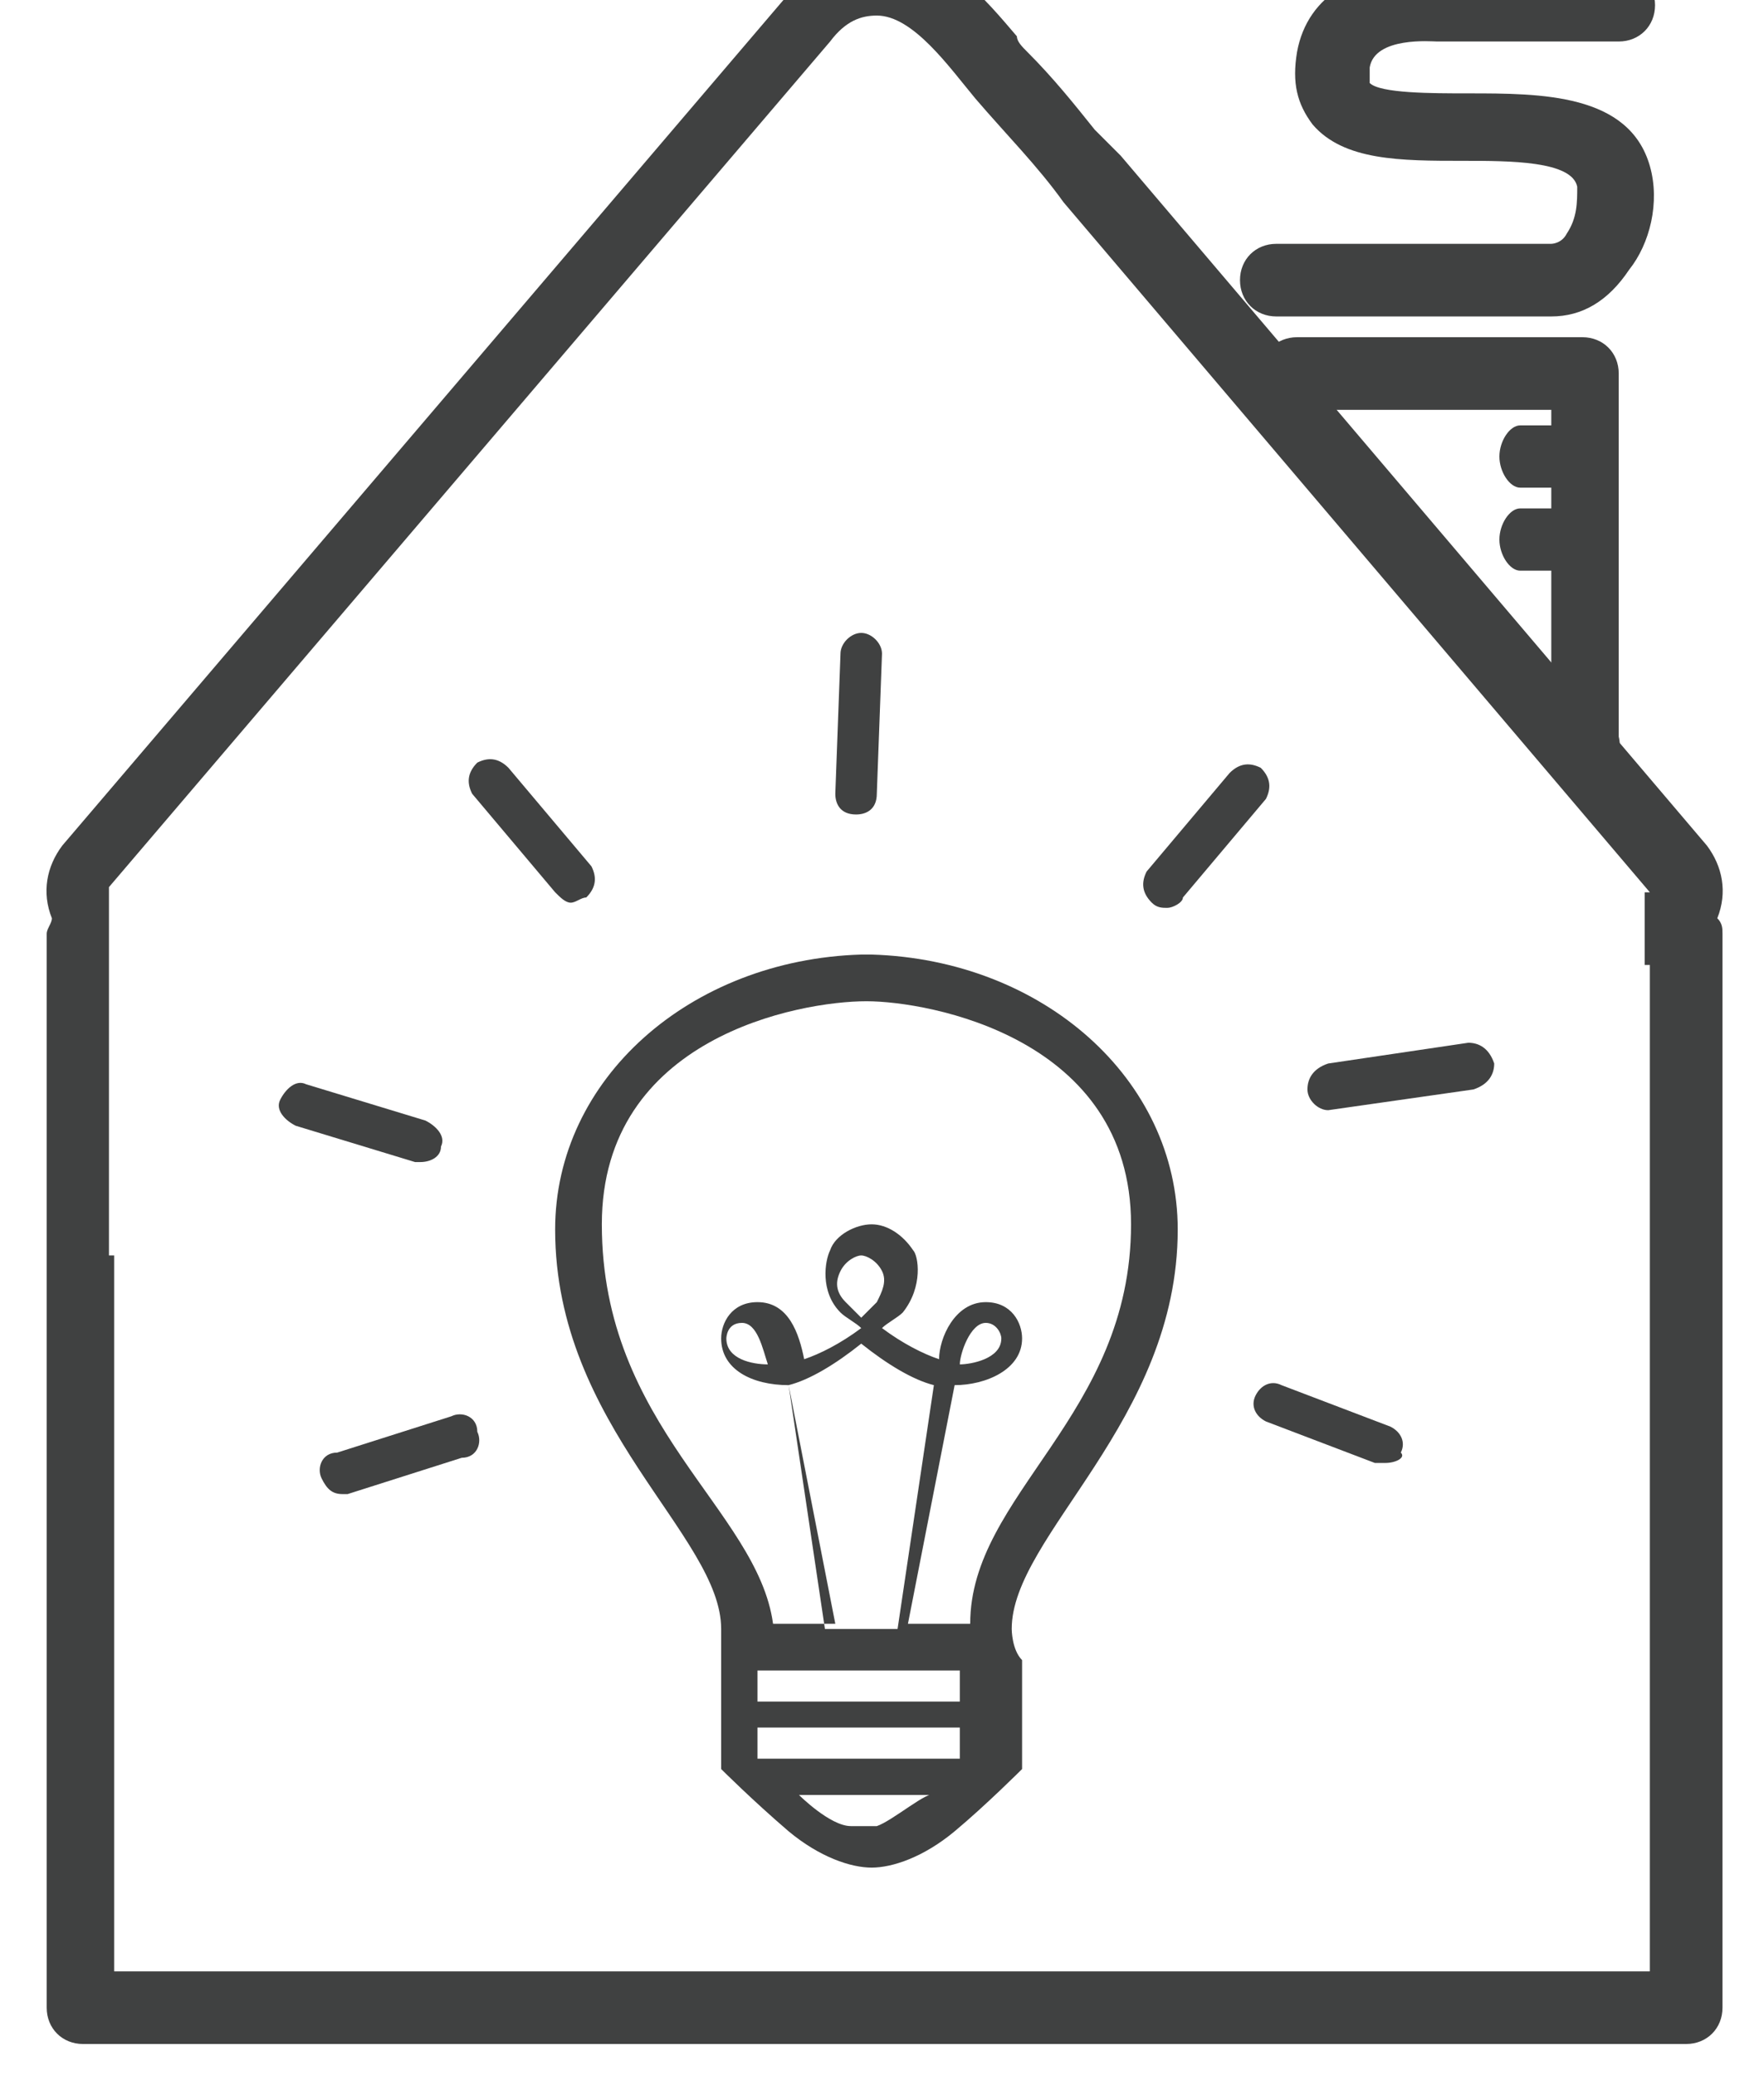
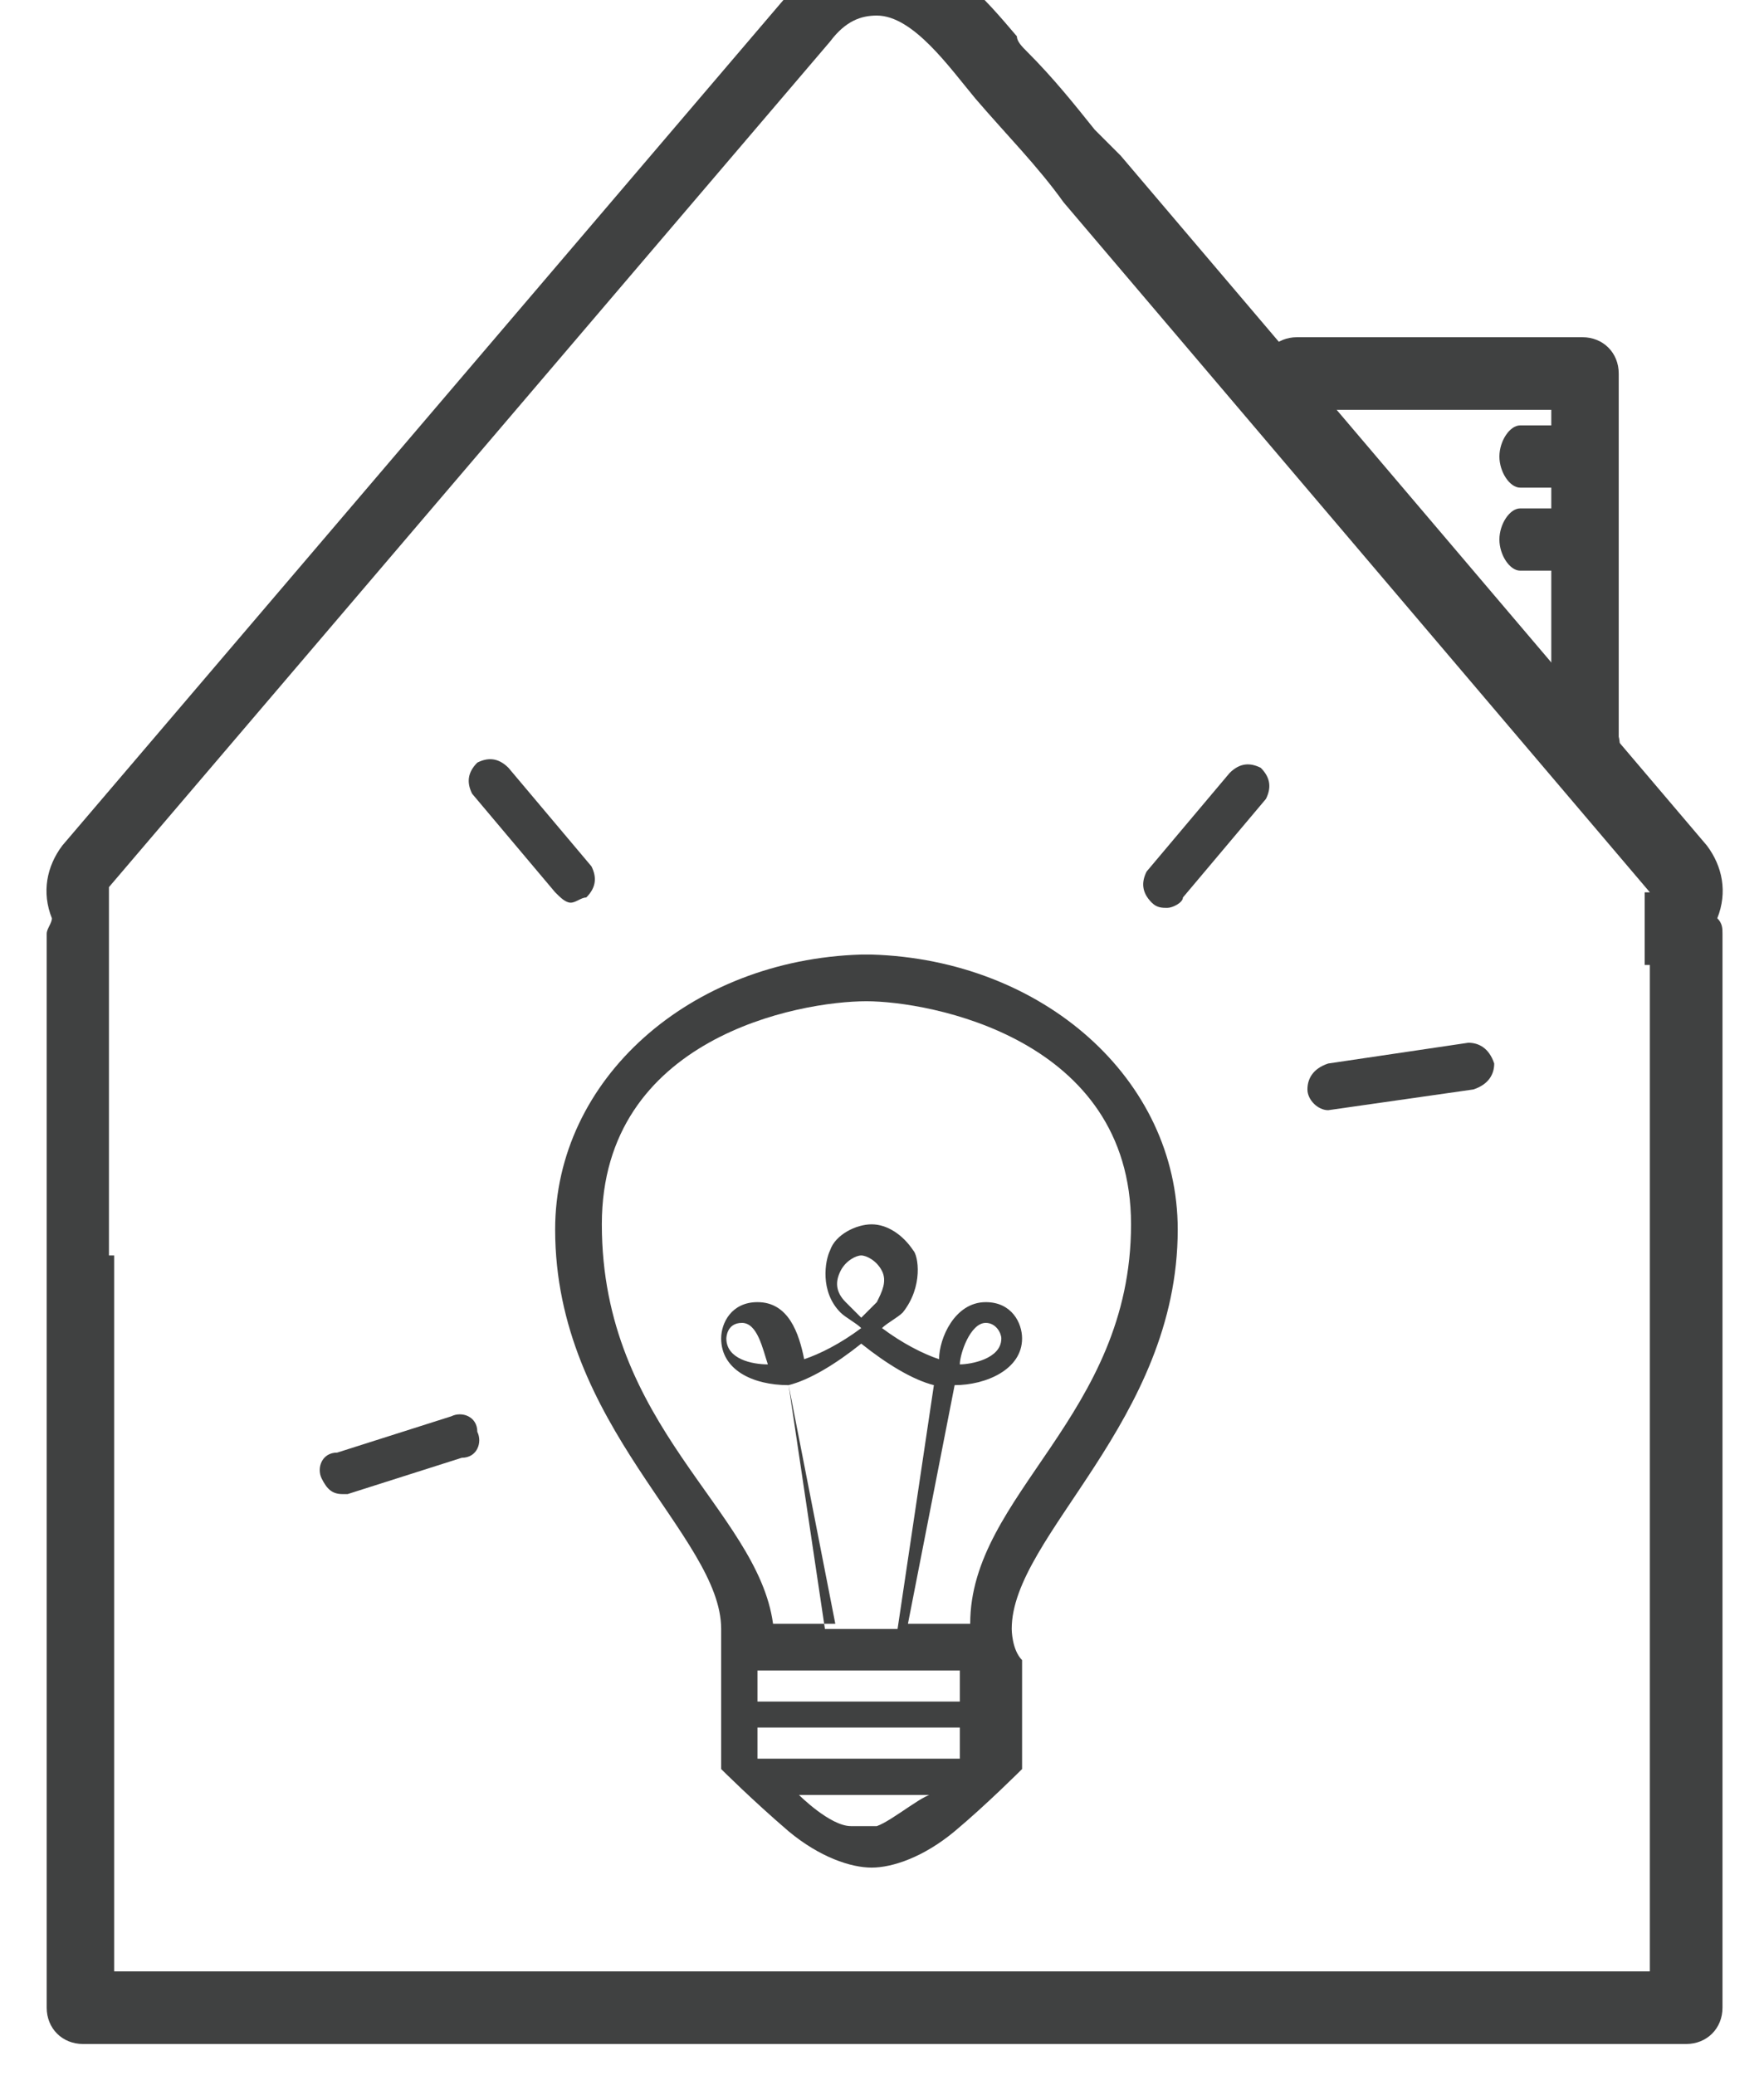
<svg xmlns="http://www.w3.org/2000/svg" version="1.1" id="Layer_1" x="0px" y="0px" viewBox="-288 377 34 40" enable-background="new -288 377 34 40" xml:space="preserve">
  <g>
    <g>
      <g>
        <g>
          <g>
            <path fill="#404141" d="M-268.5,408.4c0-1.8,3.2-4,3.2-7.7c0-2.9-2.6-5.2-5.9-5.3v0c0,0-0.1,0-0.1,0c0,0-0.1,0-0.1,0l0,0       c-3.3,0.1-5.9,2.4-5.9,5.3c0,3.8,3.2,5.9,3.2,7.7c0,0,0,0.8,0,0.8h0v1.9c0,0,0.6,0.6,1.3,1.2c0.6,0.5,1.2,0.7,1.6,0.7h0       c0.4,0,1-0.2,1.6-0.7c0.6-0.5,1.3-1.2,1.3-1.2v-2.1h0C-268.5,408.8-268.5,408.4-268.5,408.4z M-276.4,400.6       c0-3.6,3.8-4.3,5.1-4.3c0,0,0,0,0,0c0,0,0,0,0,0c1.2,0,5.1,0.7,5.1,4.3c0,3.7-3.1,5.2-3.1,7.7h-1.2l0.9-4.6       c0.6,0,1.3-0.3,1.3-0.9c0-0.3-0.2-0.7-0.7-0.7c-0.6,0-0.9,0.7-0.9,1.1c-0.3-0.1-0.7-0.3-1.1-0.6c0.1-0.1,0.3-0.2,0.4-0.3       c0.4-0.5,0.3-1.1,0.2-1.2c-0.2-0.3-0.5-0.5-0.8-0.5c-0.3,0-0.7,0.2-0.8,0.5c-0.1,0.2-0.2,0.8,0.2,1.2c0.1,0.1,0.3,0.2,0.4,0.3       c-0.4,0.3-0.8,0.5-1.1,0.6c-0.1-0.5-0.3-1.1-0.9-1.1c-0.5,0-0.7,0.4-0.7,0.7c0,0.6,0.6,0.9,1.3,0.9l0.9,4.6h-1.2       C-273.4,406.1-276.4,404.5-276.4,400.6z M-272.1,408.4l-0.7-4.7c0.4-0.1,0.9-0.4,1.4-0.8c0.5,0.4,1,0.7,1.4,0.8l-0.7,4.7       H-272.1z M-271.7,402.1c-0.2-0.2-0.2-0.4-0.1-0.6c0.1-0.2,0.3-0.3,0.4-0.3c0.1,0,0.3,0.1,0.4,0.3c0.1,0.2,0,0.4-0.1,0.6       c-0.1,0.1-0.2,0.2-0.3,0.3C-271.5,402.3-271.6,402.2-271.7,402.1z M-269.5,403.3c0-0.2,0.2-0.8,0.5-0.8c0.2,0,0.3,0.2,0.3,0.3       C-268.7,403.2-269.3,403.3-269.5,403.3z M-273.2,403.3c-0.3,0-0.8-0.1-0.8-0.5c0,0,0-0.3,0.3-0.3       C-273.4,402.5-273.3,403-273.2,403.3z M-271.1,412.2L-271.1,412.2c0,0-0.5,0-0.5,0v0c-0.4,0-1-0.6-1-0.6h2.6       C-270.1,411.5-270.8,412.1-271.1,412.2z M-269.5,410.9h-3.9v-0.6h3.9V410.9z M-269.5,409.8h-3.9v-0.6h3.9V409.8z" />
          </g>
        </g>
      </g>
      <g>
        <g>
-           <path fill="#404141" d="M-279.9,399.4c0,0-0.1,0-0.1,0l-2.3-0.7c-0.2-0.1-0.4-0.3-0.3-0.5c0.1-0.2,0.3-0.4,0.5-0.3l2.3,0.7      c0.2,0.1,0.4,0.3,0.3,0.5C-279.5,399.3-279.7,399.4-279.9,399.4z" />
-         </g>
+           </g>
      </g>
      <g>
        <g>
          <path fill="#404141" d="M-262.4,398.4c-0.2,0-0.4-0.2-0.4-0.4c0-0.2,0.1-0.4,0.4-0.5l2.7-0.4c0.2,0,0.4,0.1,0.5,0.4      c0,0.2-0.1,0.4-0.4,0.5L-262.4,398.4C-262.4,398.4-262.4,398.4-262.4,398.4z" />
        </g>
      </g>
      <g>
        <g>
-           <path fill="#404141" d="M-261.3,405.2c-0.1,0-0.1,0-0.2,0l-2.1-0.8c-0.2-0.1-0.3-0.3-0.2-0.5c0.1-0.2,0.3-0.3,0.5-0.2l2.1,0.8      c0.2,0.1,0.3,0.3,0.2,0.5C-260.9,405.1-261.1,405.2-261.3,405.2z" />
-         </g>
+           </g>
      </g>
      <g>
        <g>
          <path fill="#404141" d="M-281.4,405.8c-0.2,0-0.3-0.1-0.4-0.3c-0.1-0.2,0-0.5,0.3-0.5l2.2-0.7c0.2-0.1,0.5,0,0.5,0.3      c0.1,0.2,0,0.5-0.3,0.5l-2.2,0.7C-281.3,405.8-281.3,405.8-281.4,405.8z" />
        </g>
      </g>
      <g>
        <g>
-           <path fill="#404141" d="M-271.5,392.7C-271.5,392.7-271.5,392.7-271.5,392.7c-0.3,0-0.4-0.2-0.4-0.4l0.1-2.7      c0-0.2,0.2-0.4,0.4-0.4c0.2,0,0.4,0.2,0.4,0.4l-0.1,2.7C-271.1,392.6-271.3,392.7-271.5,392.7z" />
-         </g>
+           </g>
      </g>
      <g>
        <g>
          <path fill="#404141" d="M-265.5,394.5c-0.1,0-0.2,0-0.3-0.1c-0.2-0.2-0.2-0.4-0.1-0.6l1.6-1.9c0.2-0.2,0.4-0.2,0.6-0.1      c0.2,0.2,0.2,0.4,0.1,0.6l-1.6,1.9C-265.2,394.4-265.4,394.5-265.5,394.5z" />
        </g>
      </g>
      <g>
        <g>
          <path fill="#404141" d="M-277,394.4c-0.1,0-0.2-0.1-0.3-0.2l-1.6-1.9c-0.1-0.2-0.1-0.4,0.1-0.6c0.2-0.1,0.4-0.1,0.6,0.1l1.6,1.9      c0.1,0.2,0.1,0.4-0.1,0.6C-276.8,394.3-276.9,394.4-277,394.4z" />
        </g>
      </g>
    </g>
    <g>
      <path fill="#404141" d="M-255.1,393.3l-11.3-13.3l-0.5-0.5c-0.4-0.5-0.8-1-1.3-1.5c-0.1-0.1-0.2-0.2-0.2-0.3    c-0.6-0.7-1.4-1.7-2.6-1.7c-0.5,0-1.2,0.2-1.9,1c0,0-13.9,16.3-13.9,16.3c-0.3,0.4-0.4,0.9-0.2,1.4c0,0.1-0.1,0.2-0.1,0.3v20.7    c0,0.4,0.3,0.7,0.7,0.7h30.9c0.4,0,0.7-0.3,0.7-0.7v-20.7c0-0.1,0-0.2-0.1-0.3C-254.7,394.2-254.8,393.7-255.1,393.3z     M-256.2,395.6v5.6V415h-29.6v-13.8h-0.1v-7.1c0,0,13.9-16.3,13.9-16.3c0.3-0.4,0.6-0.5,0.9-0.5c0.7,0,1.4,1,1.9,1.6    c0.6,0.7,1.2,1.3,1.7,2l11.3,13.3h-0.1V395.6z" />
    </g>
    <g>
      <path fill="#404141" d="M-257.4,391.9c-0.4,0-0.7-0.3-0.7-0.7v-6.3h-4.9c-0.4,0-0.7-0.3-0.7-0.7s0.3-0.7,0.7-0.7h5.5    c0.4,0,0.7,0.3,0.7,0.7v7C-256.7,391.6-257,391.9-257.4,391.9z" />
    </g>
    <g>
-       <path fill="#404141" d="M-258.1,383.1h-5.3c-0.4,0-0.7-0.3-0.7-0.7s0.3-0.7,0.7-0.7h5.3c0,0,0.2,0,0.3-0.2    c0.2-0.3,0.2-0.6,0.2-0.9c-0.1-0.5-1.3-0.5-2.2-0.5c-1.2,0-2.3,0-2.9-0.7c-0.3-0.4-0.4-0.8-0.3-1.4c0.2-1.1,1.2-1.7,2.7-1.6h3.5    c0.4,0,0.7,0.3,0.7,0.7s-0.3,0.7-0.7,0.7h-3.5c0,0,0,0,0,0c-0.1,0-1.2-0.1-1.3,0.5c0,0.1,0,0.3,0,0.3c0.2,0.2,1.2,0.2,1.9,0.2    c1.4,0,3.1,0,3.5,1.4c0.2,0.7,0,1.5-0.4,2C-257,382.8-257.5,383.1-258.1,383.1z" />
-     </g>
+       </g>
    <g>
      <path fill="#404141" d="M-256.9,387.4c0,0.3-0.2,0.6-0.4,0.6h-1.4c-0.2,0-0.4-0.3-0.4-0.6l0,0c0-0.3,0.2-0.6,0.4-0.6h1.4    C-257.1,386.8-256.9,387.1-256.9,387.4L-256.9,387.4z" />
    </g>
    <g>
      <path fill="#404141" d="M-256.9,385.8c0,0.3-0.2,0.6-0.4,0.6h-1.4c-0.2,0-0.4-0.3-0.4-0.6l0,0c0-0.3,0.2-0.6,0.4-0.6h1.4    C-257.1,385.2-256.9,385.5-256.9,385.8L-256.9,385.8z" />
    </g>
  </g>
</svg>